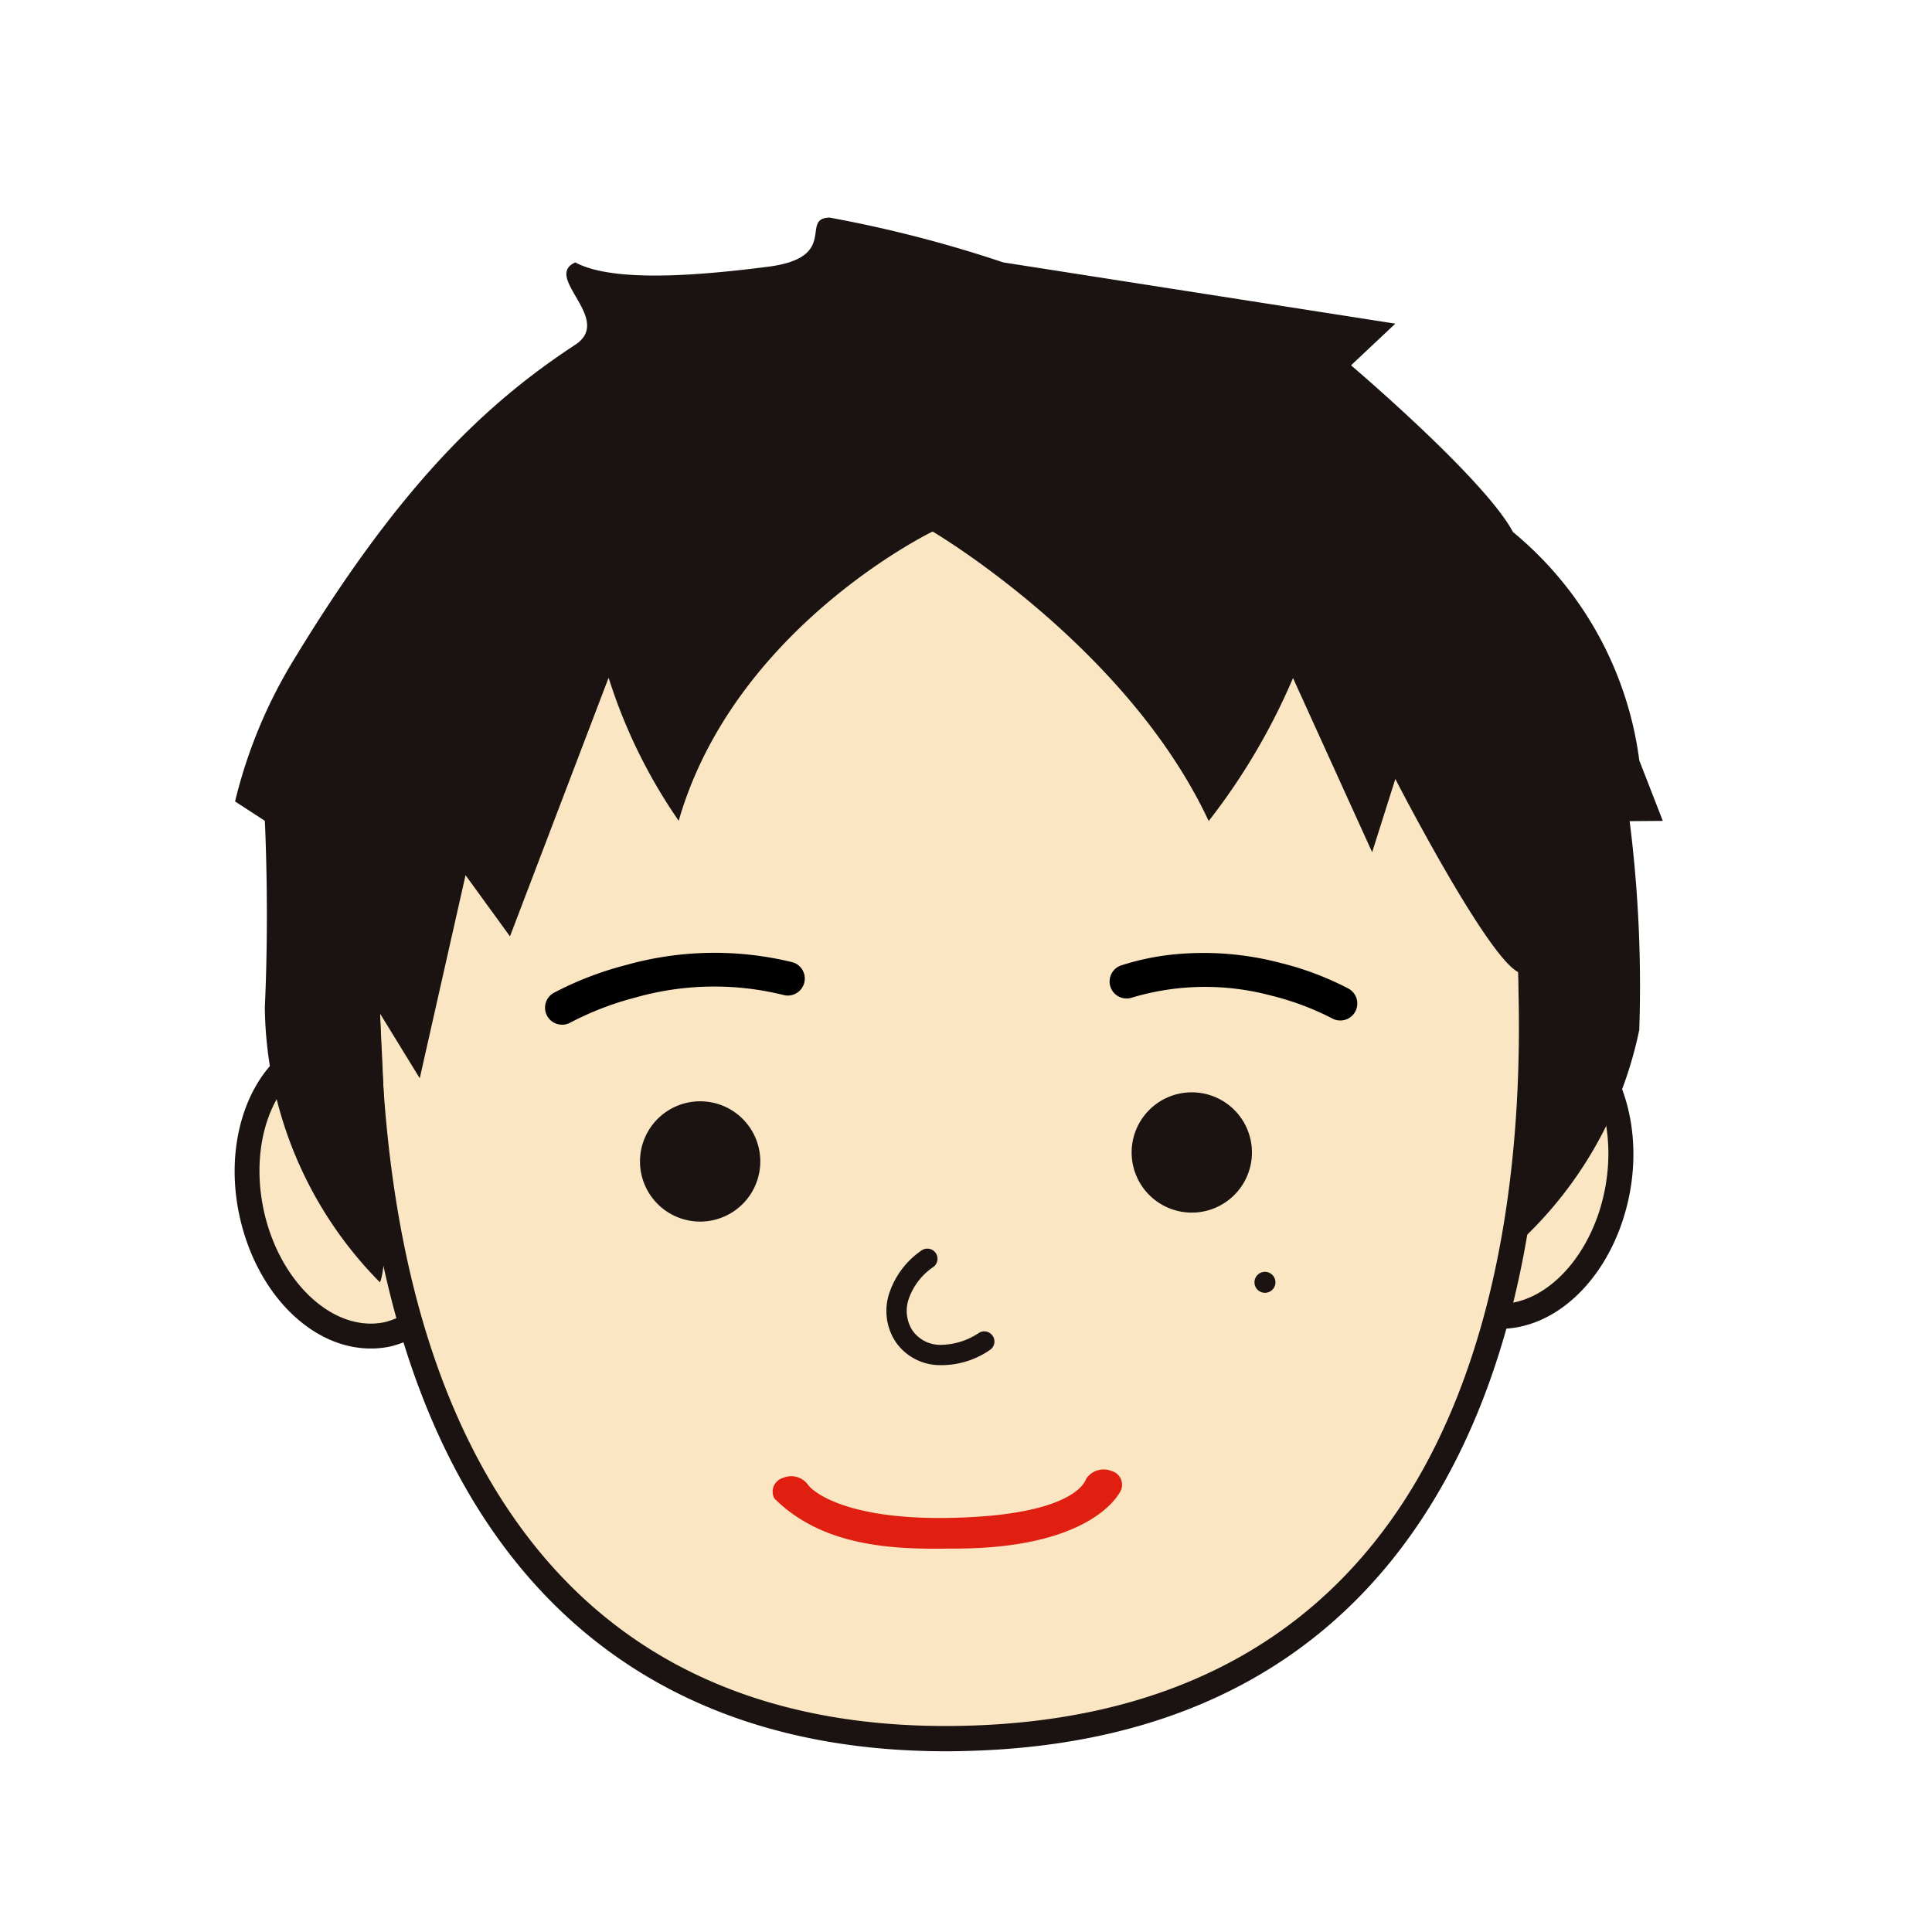
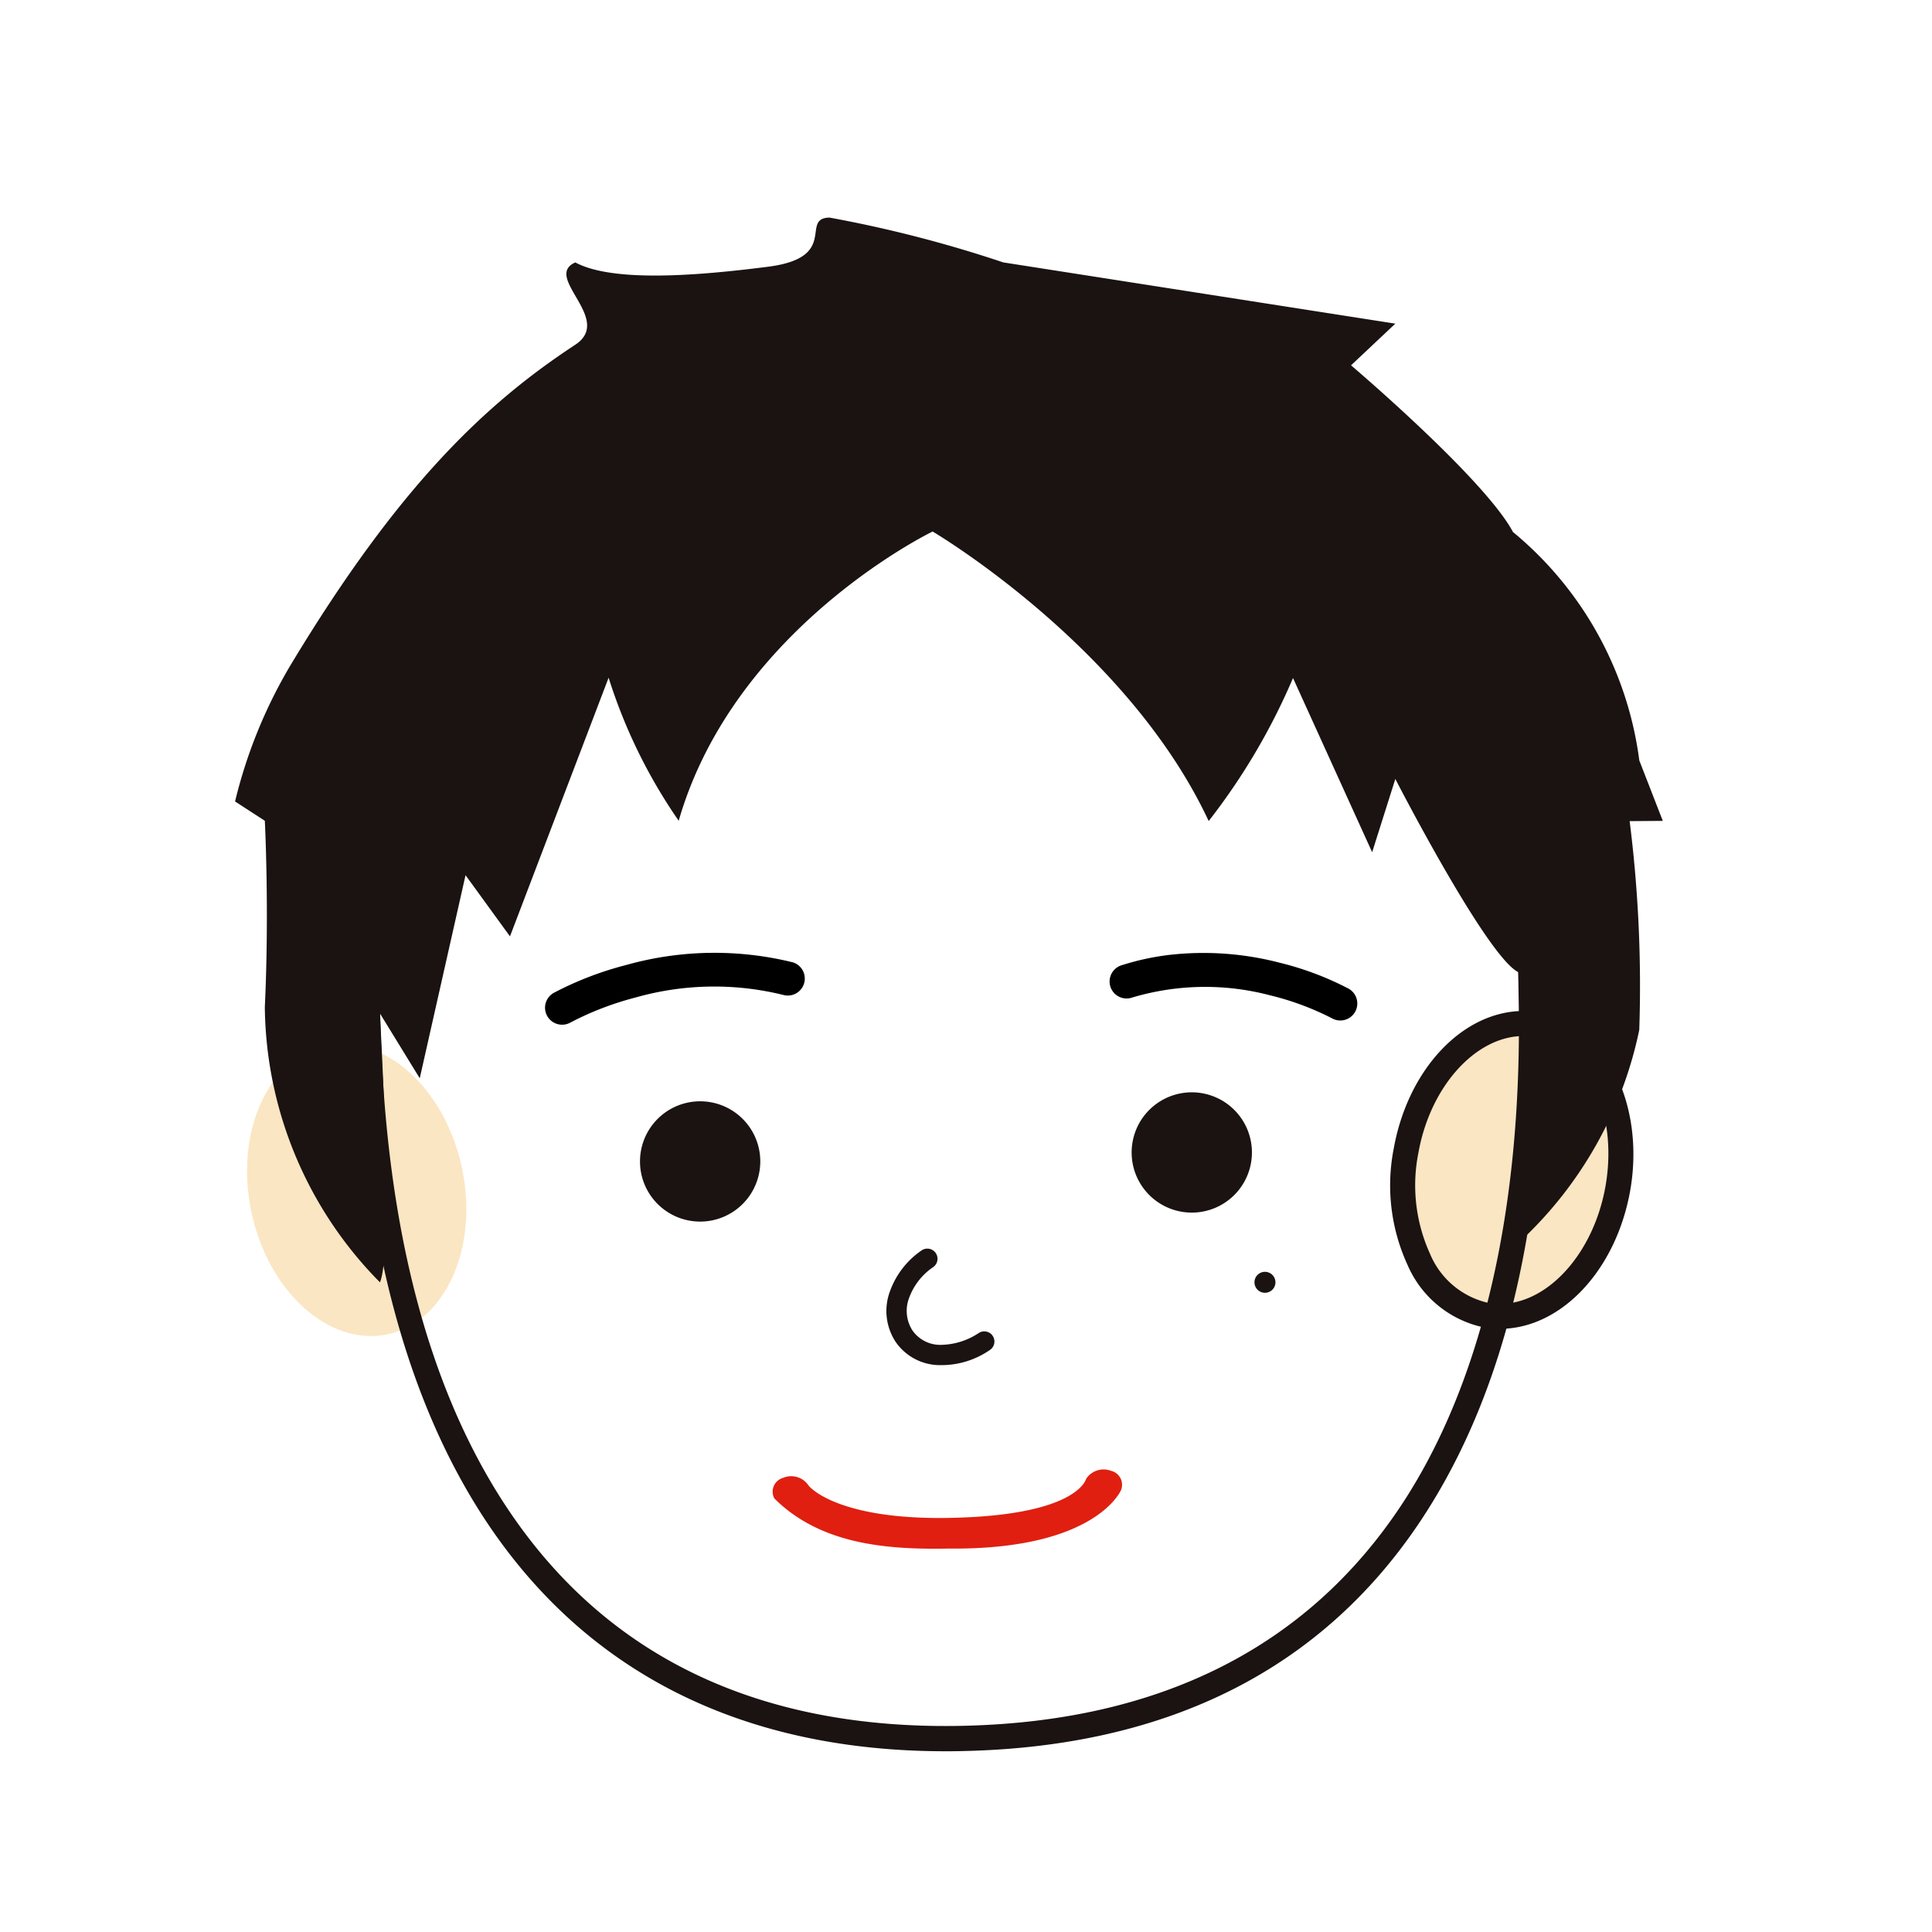
<svg xmlns="http://www.w3.org/2000/svg" width="54" height="54" viewBox="0 0 54 54">
  <g data-name="グループ 53479">
    <path fill="none" d="M0 0h54v54H0z" data-name="長方形 28532" opacity=".5" />
    <g data-name="グループ 53484">
      <g data-name="グループ 8602">
        <g data-name="グループ 7800">
          <g data-name="グループ 7799">
            <g data-name="グループ 7796">
              <path fill="#fbe6c3" d="M12.91 32.632c.478 2.227-.452 4.315-2.076 4.662s-3.327-1.176-3.804-3.401.451-4.314 2.075-4.662 3.327 1.175 3.804 3.401z" data-name="パス 105289" />
-               <path fill="#1a1311" d="M10.411 37.691c-1.687.03-3.252-1.537-3.721-3.725-.517-2.41.534-4.692 2.342-5.076a2.6 2.6 0 01.496-.056c1.688-.03 3.253 1.537 3.727 3.725a5.312 5.312 0 01-.272 3.25 2.991 2.991 0 01-2.069 1.825 2.565 2.565 0 01-.503.057zm-.87-8.158a1.888 1.888 0 00-.362.043c-1.434.303-2.244 2.21-1.809 4.244.393 1.833 1.695 3.198 3.028 3.175a1.883 1.883 0 00.363-.042 2.317 2.317 0 001.582-1.428 4.616 4.616 0 00.226-2.82c-.393-1.833-1.695-3.195-3.028-3.172z" data-name="パス 105290" />
            </g>
            <g data-name="グループ 7797">
              <path fill="#fbe6c3" d="M39.297 32.172c-.4 2.242.602 4.296 2.237 4.586s3.284-1.291 3.682-3.532-.6-4.295-2.236-4.586-3.284 1.29-3.683 3.532z" data-name="パス 105291" />
              <path fill="#1a1311" d="M41.97 37.14a2.563 2.563 0 01-.5-.04 2.99 2.99 0 01-2.131-1.75 5.319 5.319 0 01-.385-3.24c.392-2.203 1.902-3.823 3.59-3.853a2.6 2.6 0 01.5.04c1.818.32 2.948 2.563 2.519 4.99-.396 2.204-1.906 3.824-3.593 3.854zm.586-8.183c-1.334.023-2.588 1.43-2.913 3.275a4.619 4.619 0 00.326 2.811 2.316 2.316 0 001.625 1.372 1.893 1.893 0 00.363.029c1.333-.024 2.587-1.434 2.915-3.279.365-2.05-.511-3.925-1.954-4.182a1.889 1.889 0 00-.362-.026z" data-name="パス 105292" />
            </g>
            <g data-name="グループ 7798">
-               <path fill="#fbe6c3" d="M42.775 28.418c.259 10.93-3.937 19.896-15.816 20.18s-16.394-8.484-16.652-19.413 6.8-19.966 15.766-20.178 16.442 8.478 16.702 19.411z" data-name="パス 105293" />
              <path fill="#1a1311" d="M26.824 48.945c-10.57.184-16.563-7.077-16.877-20.435a23.662 23.662 0 014.49-14.82c3.043-4.022 7.166-6.296 11.61-6.403l.087-.002c4.426-.077 8.63 2.012 11.838 5.884a23.67 23.67 0 015.155 14.55c.145 6.176-1.006 11.146-3.41 14.772-2.752 4.148-7.039 6.315-12.74 6.45zm-.678-40.96l-.082.002A14.351 14.351 0 0014.98 14.12a22.942 22.942 0 00-4.35 14.367c.141 6.013 1.447 10.777 3.879 14.144 2.753 3.814 6.892 5.702 12.304 5.608l.145-.003c5.468-.13 9.57-2.197 12.194-6.143 2.293-3.453 3.43-8.419 3.291-14.36a22.951 22.951 0 00-4.988-14.115 14.367 14.367 0 00-11.308-5.634z" data-name="パス 105294" />
            </g>
            <path fill="#1a1311" d="M21.25 32.434a1.681 1.681 0 11-1.71-1.652 1.68 1.68 0 011.71 1.652z" data-name="パス 105295" />
            <path fill="#1a1311" d="M31.63 32.241a1.681 1.681 0 101.652-1.71 1.681 1.681 0 00-1.652 1.71z" data-name="パス 105296" />
            <path fill="#e01f10" d="M26.54 43.283c-1.574.027-3.55-.054-4.897-1.402a.4.4 0 01.241-.573.582.582 0 01.704.196c.064.106.909.975 3.932.922 3.586-.063 3.825-1.067 3.84-1.095a.583.583 0 01.696-.22.4.4 0 01.265.565c-.072.13-.872 1.643-4.785 1.607z" data-name="パス 105297" />
            <path fill="#1a1311" d="M38.352 23.82L39 21.772s2.691 5.236 3.504 5.424c1.067 1.673.05 2.37 0 7.487a11.156 11.156 0 003.314-5.897 36.742 36.742 0 00-.269-5.835l.927-.007-.657-1.689a9.934 9.934 0 00-3.531-6.385c-.79-1.486-4.526-4.659-4.526-4.659L39 9.046 28.04 7.334a35.121 35.121 0 00-4.853-1.252c-.844.014.294 1.115-1.717 1.373s-4.346.439-5.39-.12c-.92.407 1.081 1.587 0 2.3-2.505 1.644-4.933 3.934-7.957 8.952a13.781 13.781 0 00-1.553 3.814l.832.54s.128 2.476 0 5.208a11.094 11.094 0 003.218 7.693c.384-.884-.003-7.52-.003-7.52l1.115 1.816 1.28-5.676 1.242 1.71 2.757-7.23a14.838 14.838 0 001.959 3.999c1.556-5.41 7.097-8.085 7.097-8.085s5.43 3.197 7.716 8.092a17.869 17.869 0 002.357-3.997z" data-name="パス 105298" />
            <path fill="#1a1311" d="M35.063 35.846a.293.293 0 10.288-.298.293.293 0 00-.288.298z" data-name="パス 289843" />
          </g>
          <path fill="#1a1311" d="M26.304 38.156a1.507 1.507 0 01-1.267-.645 1.571 1.571 0 01-.16-1.426 2.342 2.342 0 01.887-1.139.284.284 0 01.323.467 1.773 1.773 0 00-.674.856 1.013 1.013 0 00.09.917.947.947 0 00.807.403 1.956 1.956 0 001.054-.336.284.284 0 01.324.465 2.383 2.383 0 01-1.384.438z" data-name="パス 105299" />
        </g>
      </g>
      <path d="M15.67 28.639a.475.475 0 01-.198-.885 9.28 9.28 0 012.023-.78 9.132 9.132 0 014.67-.075.475.475 0 01-.243.917 8.051 8.051 0 00-4.153.063 8.535 8.535 0 00-1.823.7.473.473 0 01-.275.06z" data-name="パス 107061" />
      <path d="M32.672 26.691a8.431 8.431 0 013.09.216 8.529 8.529 0 011.933.727.475.475 0 01-.466.828 7.766 7.766 0 00-1.728-.642 7.124 7.124 0 00-3.851.06.475.475 0 11-.29-.904 7.178 7.178 0 011.312-.285z" data-name="パス 107062" />
    </g>
  </g>
</svg>